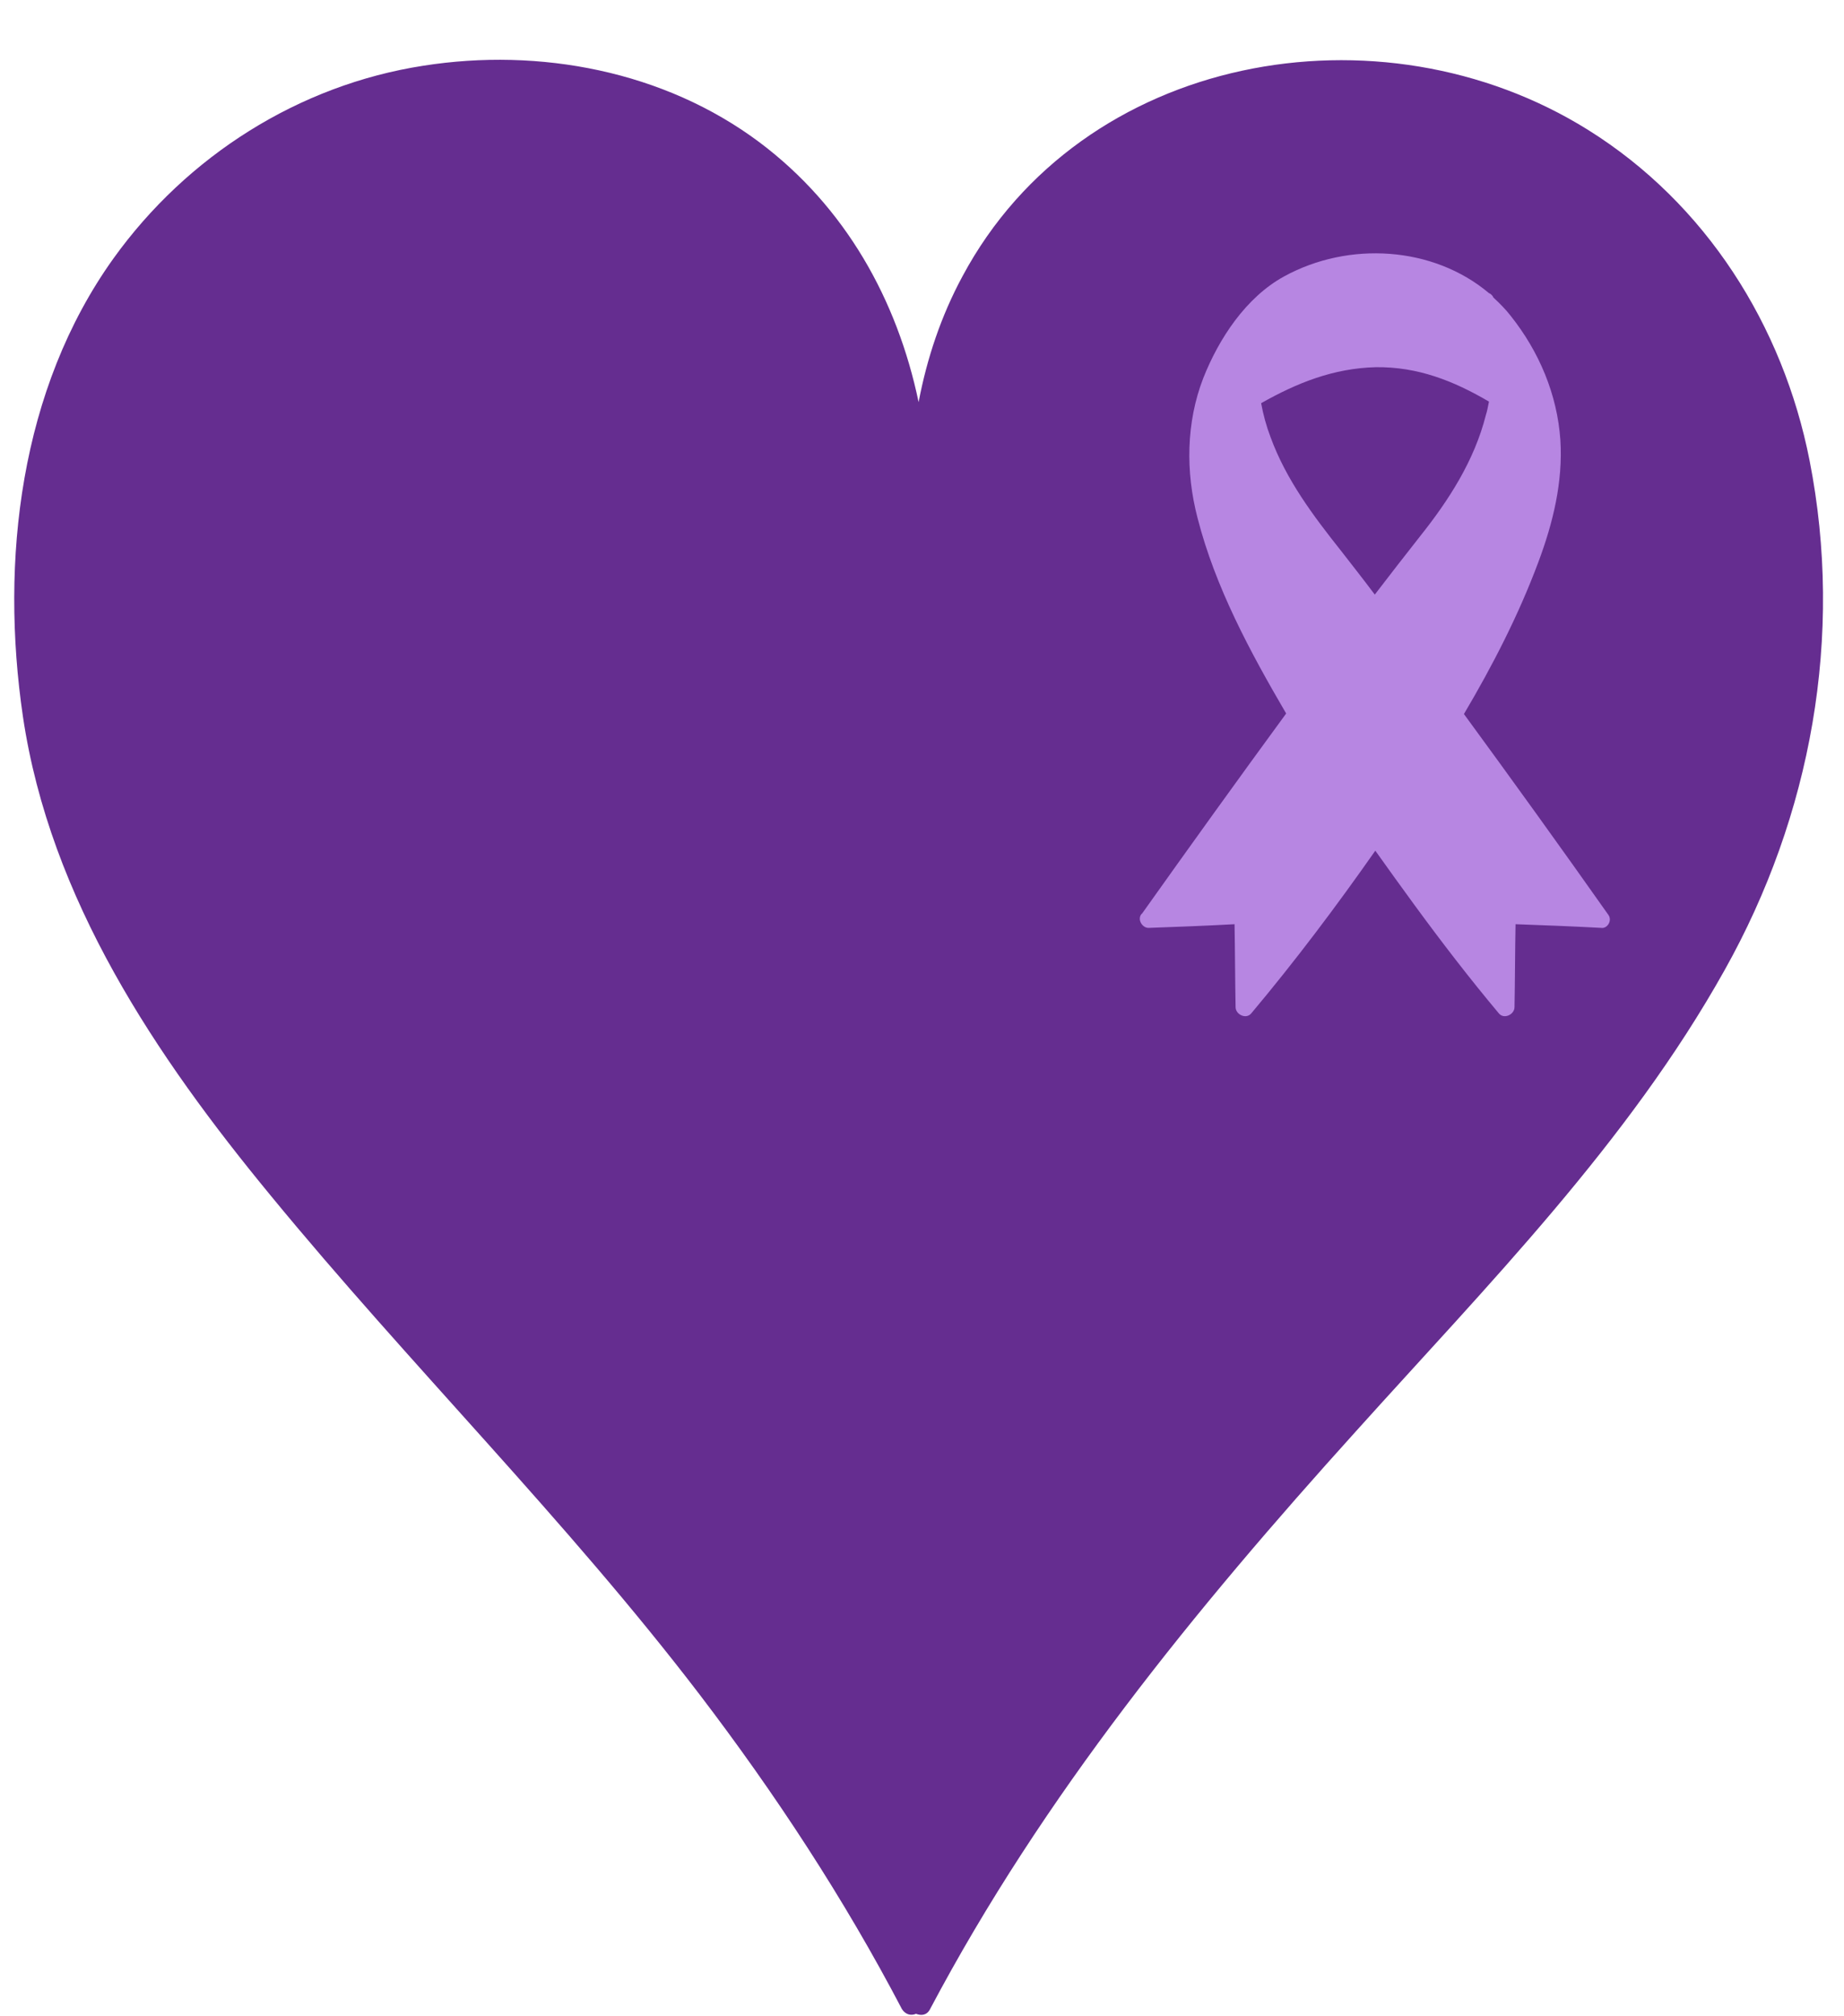
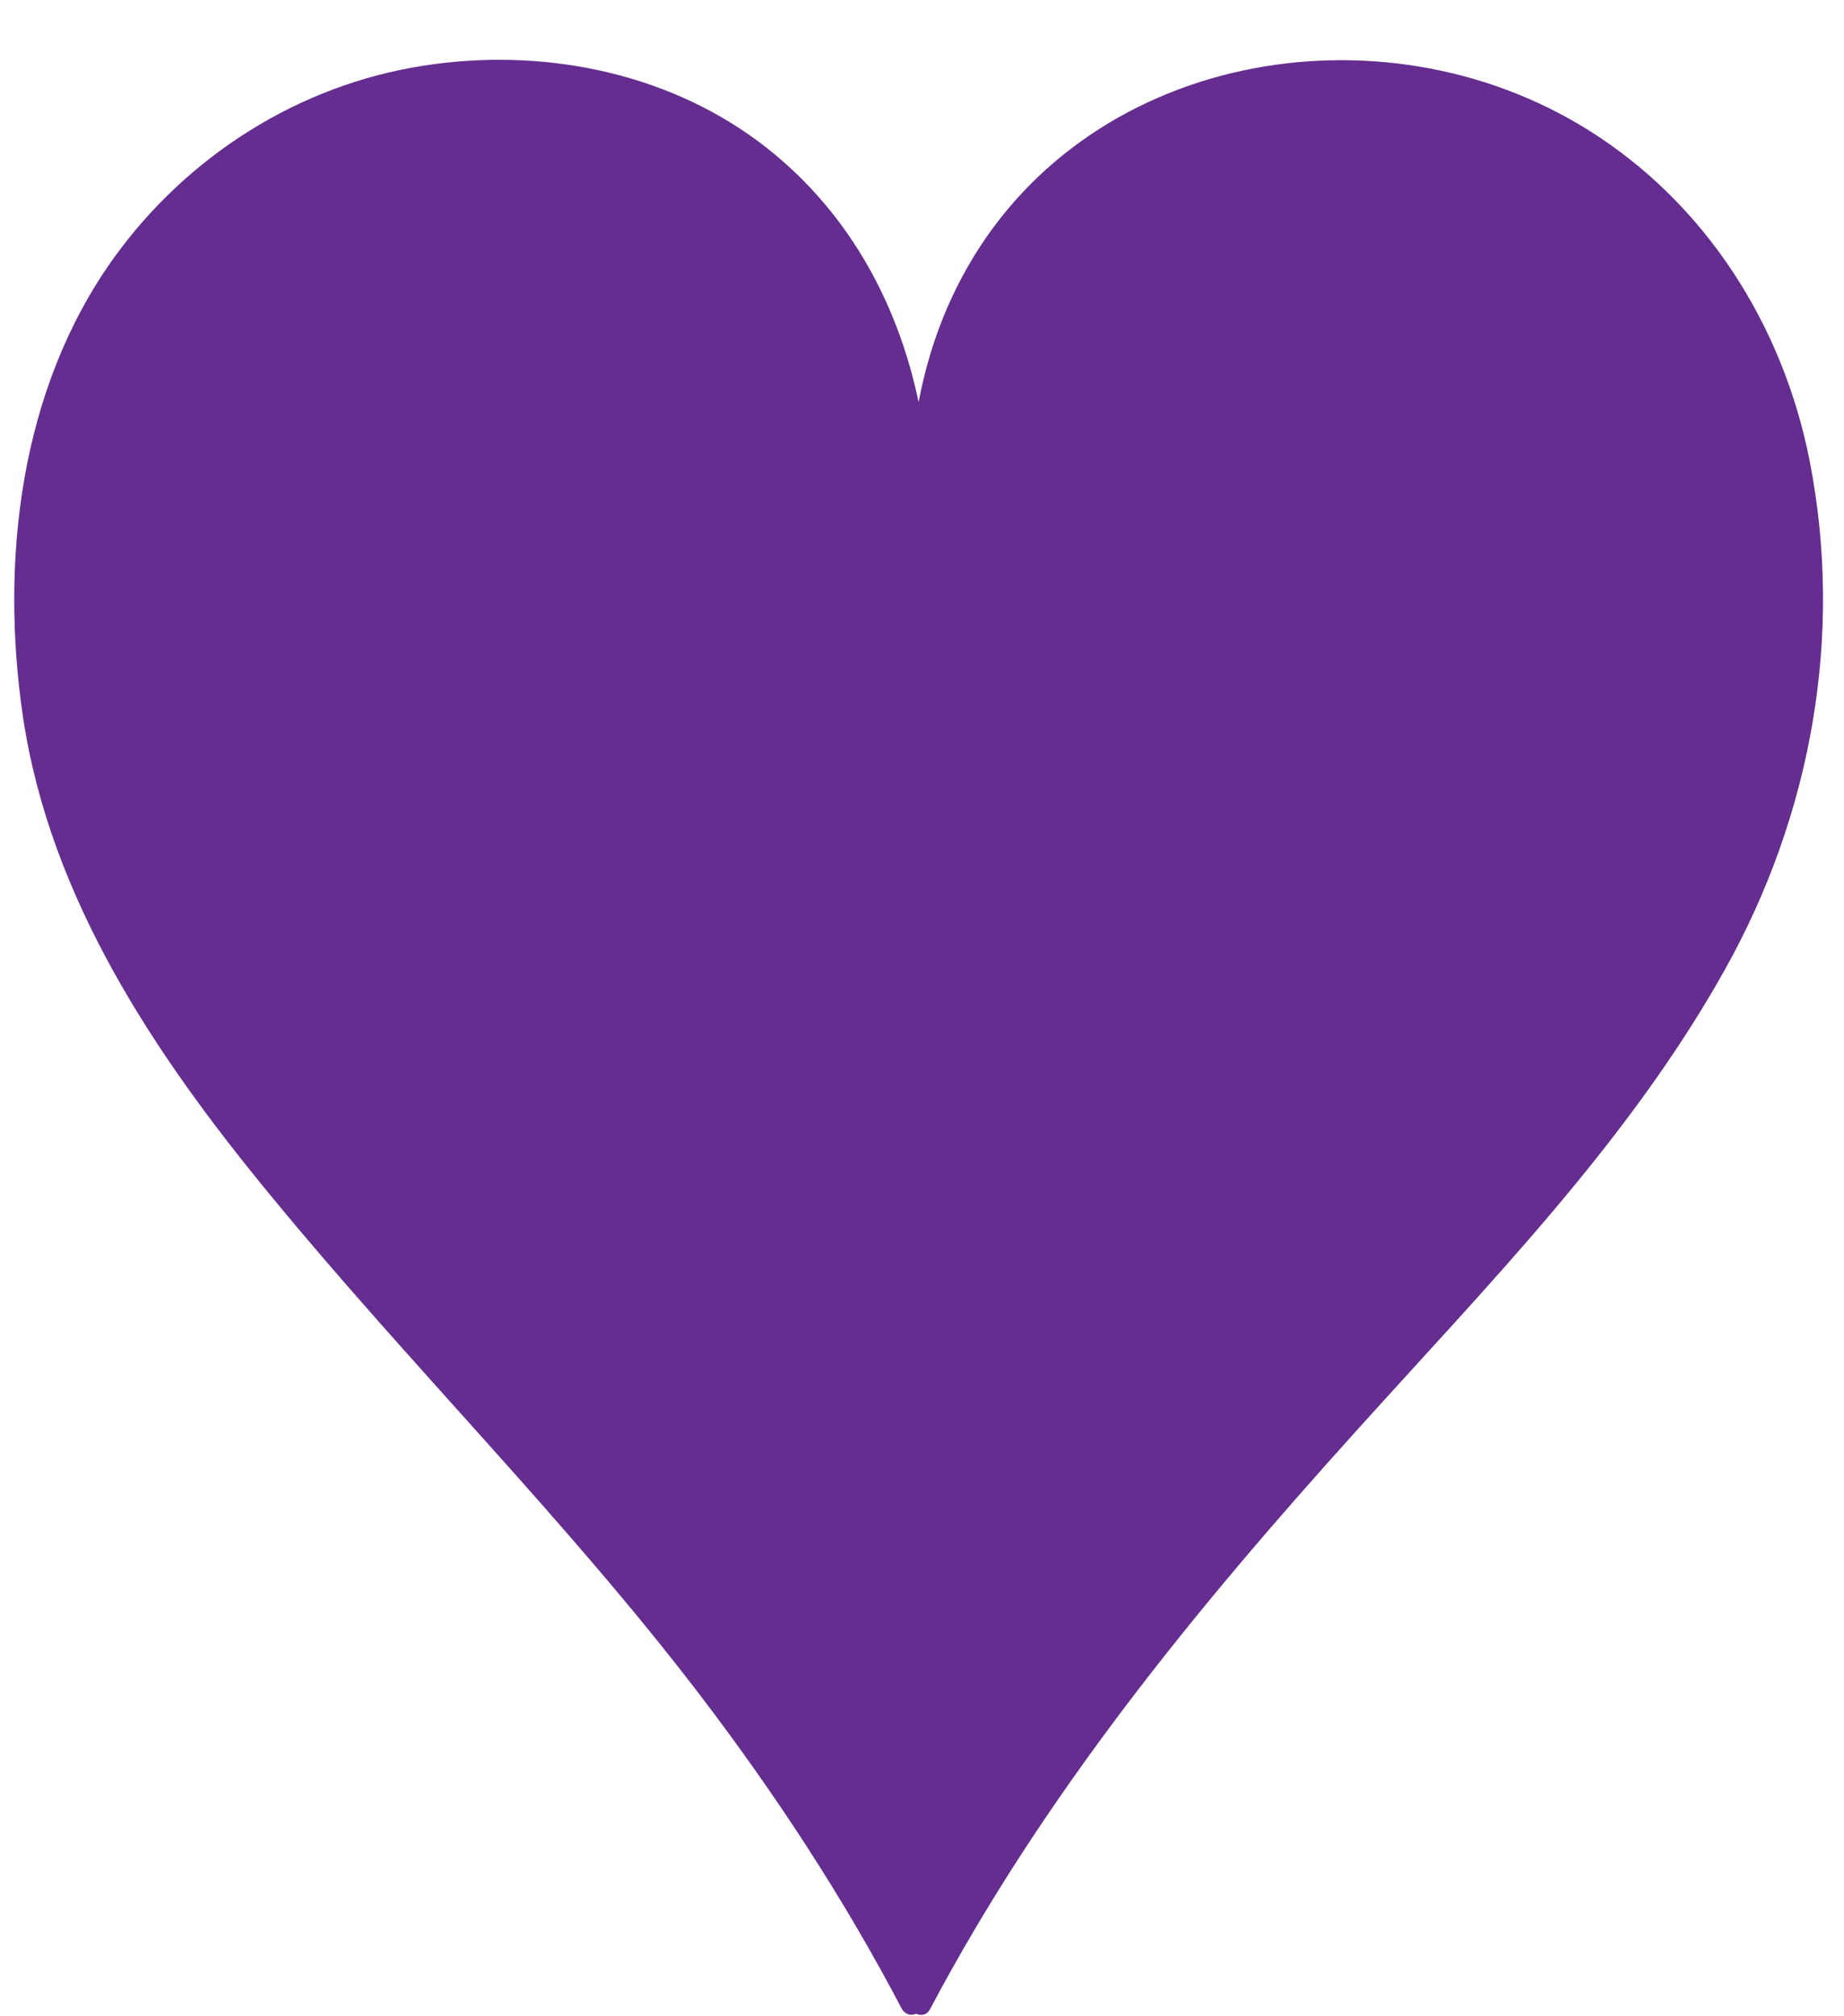
<svg xmlns="http://www.w3.org/2000/svg" height="386.5" preserveAspectRatio="xMidYMid meet" version="1.0" viewBox="73.8 51.1 353.7 386.5" width="353.7" zoomAndPan="magnify">
  <g id="change1_1">
    <path d="M404.6,237.1c-18.5,33.1-45.6,60.5-70.7,88.4c-30.9,34.2-60,69.8-81.7,110.8c-0.6,1.2-1.7,1.3-2.7,0.9 c-0.9,0.4-2,0.2-2.7-0.9C235.7,415.1,222.5,395,208,376c-25.6-33.5-55.6-63.2-82.3-95.7c-22-26.7-42.3-56.8-47.5-91.8 c-4.4-29.9-0.6-62.8,17.4-87.9c14.1-19.6,35.5-33.2,59.4-36.9c22.3-3.5,46.2,1,64.5,14.7c16.5,12.4,26.4,30.2,30.5,49.8 c1.6-8.4,4.3-16.5,8.4-24.1c22.9-42.8,80.1-53,120-28.1c22.6,14.1,37.4,37.5,42.5,63.4C427.5,173,421.2,207.5,404.6,237.1z" fill="#652D90" />
  </g>
  <g id="change2_1">
-     <path d="M382.3,226.5c-9.1-12.9-18.4-25.8-27.7-38.5c5.5-9.3,10.5-19,14.3-29.2c2.8-7.5,4.7-15.3,4.2-23.3 c-0.6-8.8-4.1-17-9.5-23.8c-1-1.3-2.2-2.5-3.4-3.6c0,0,0,0,0-0.1c-0.2-0.3-0.5-0.6-0.8-0.7c-10.7-9-26.9-10-39.3-3.2 c-7.3,4-12.5,11.9-15.5,19.5c-3.3,8.5-3.4,18-1.1,26.8c3.4,13.3,10.1,25.7,17,37.5c-9.3,12.7-18.5,25.5-27.6,38.3 c-0.1,0.1-0.1,0.1-0.2,0.2c-0.8,1.1,0.3,2.7,1.5,2.6c5.5-0.2,10.9-0.4,16.4-0.7c0.1,5.3,0.1,10.6,0.2,15.9c0,1.4,2,2.4,3,1.2 c8.4-10,16.3-20.5,23.8-31.2c2.5,3.5,5,7,7.5,10.4c5.2,7.1,10.5,14,16.2,20.8c1,1.2,3,0.2,3-1.2c0.1-5.3,0.1-10.6,0.2-15.9 c5.5,0.2,10.9,0.4,16.4,0.7C382.1,229.2,383.1,227.6,382.3,226.5z M337.5,165.1c-2.1-2.8-4.3-5.6-6.4-8.3 c-5.4-6.8-10.6-13.7-13.6-21.9c-0.8-2.1-1.4-4.3-1.8-6.5c6.9-3.9,13.9-6.7,22-6.9c8-0.1,14.9,2.6,21.7,6.6c-0.2,0.9-0.3,1.7-0.6,2.6 c-2.2,8.7-7.1,16.3-12.6,23.2C343.3,157.6,340.4,161.3,337.5,165.1z" fill="#B786E2" />
-   </g>
+     </g>
</svg>